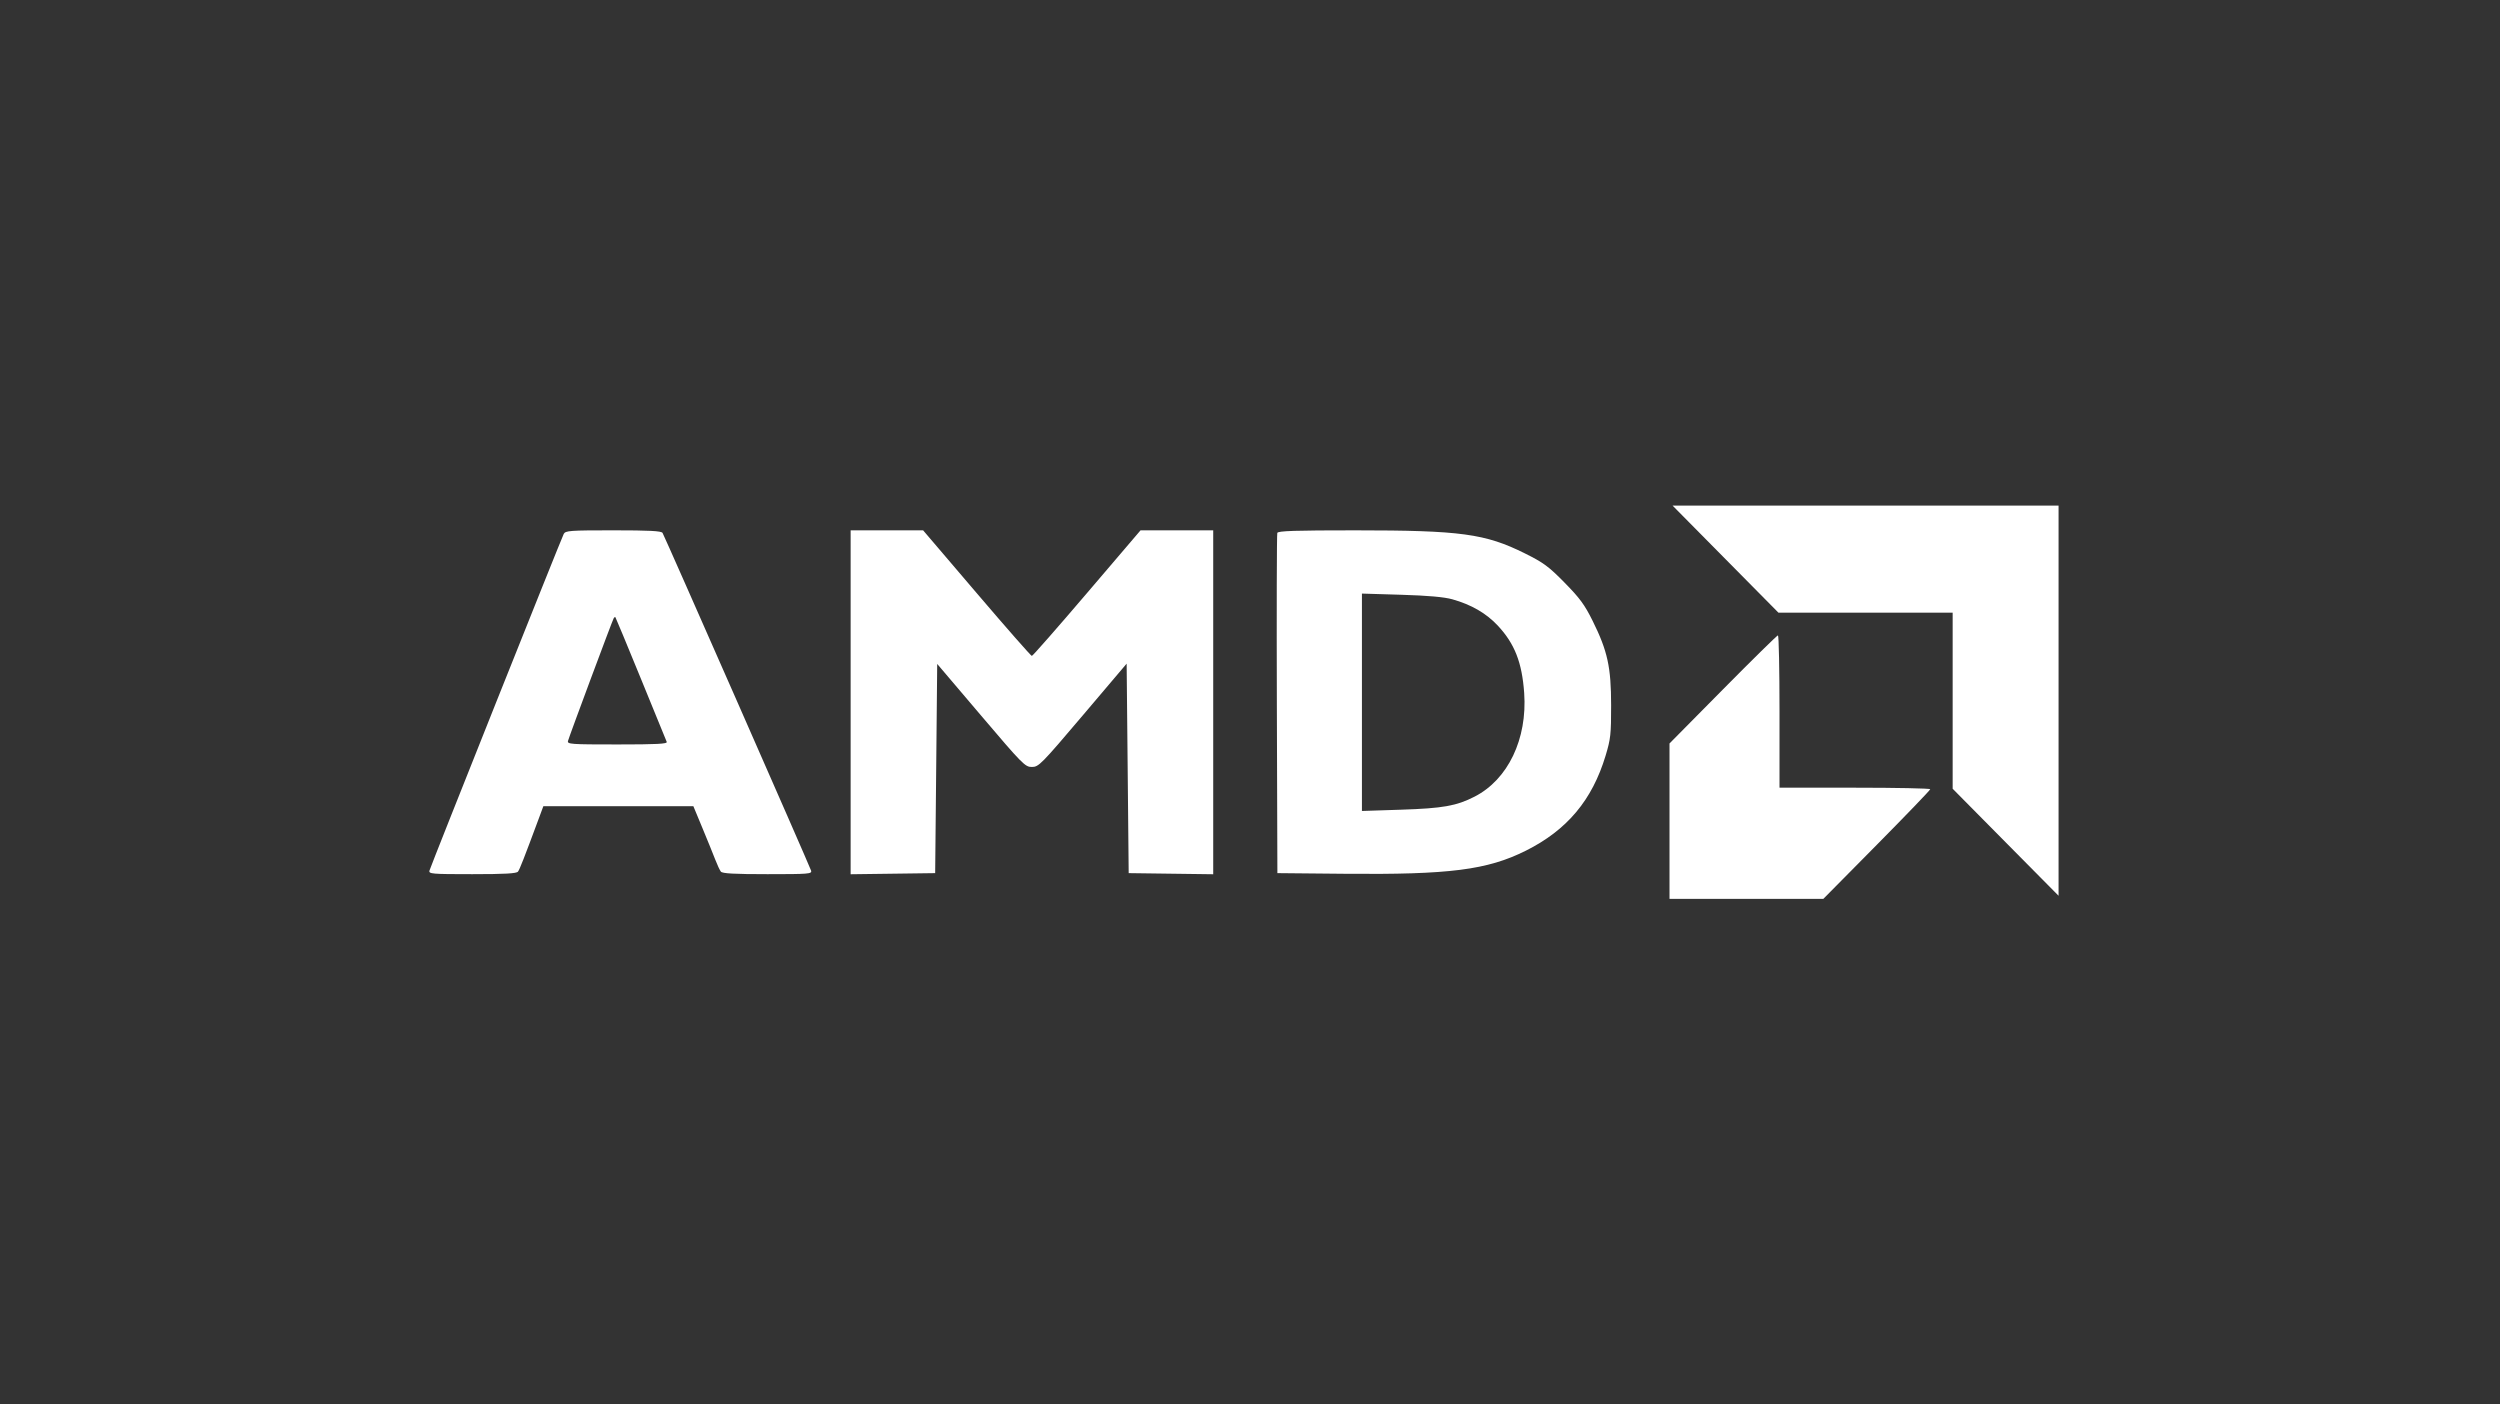
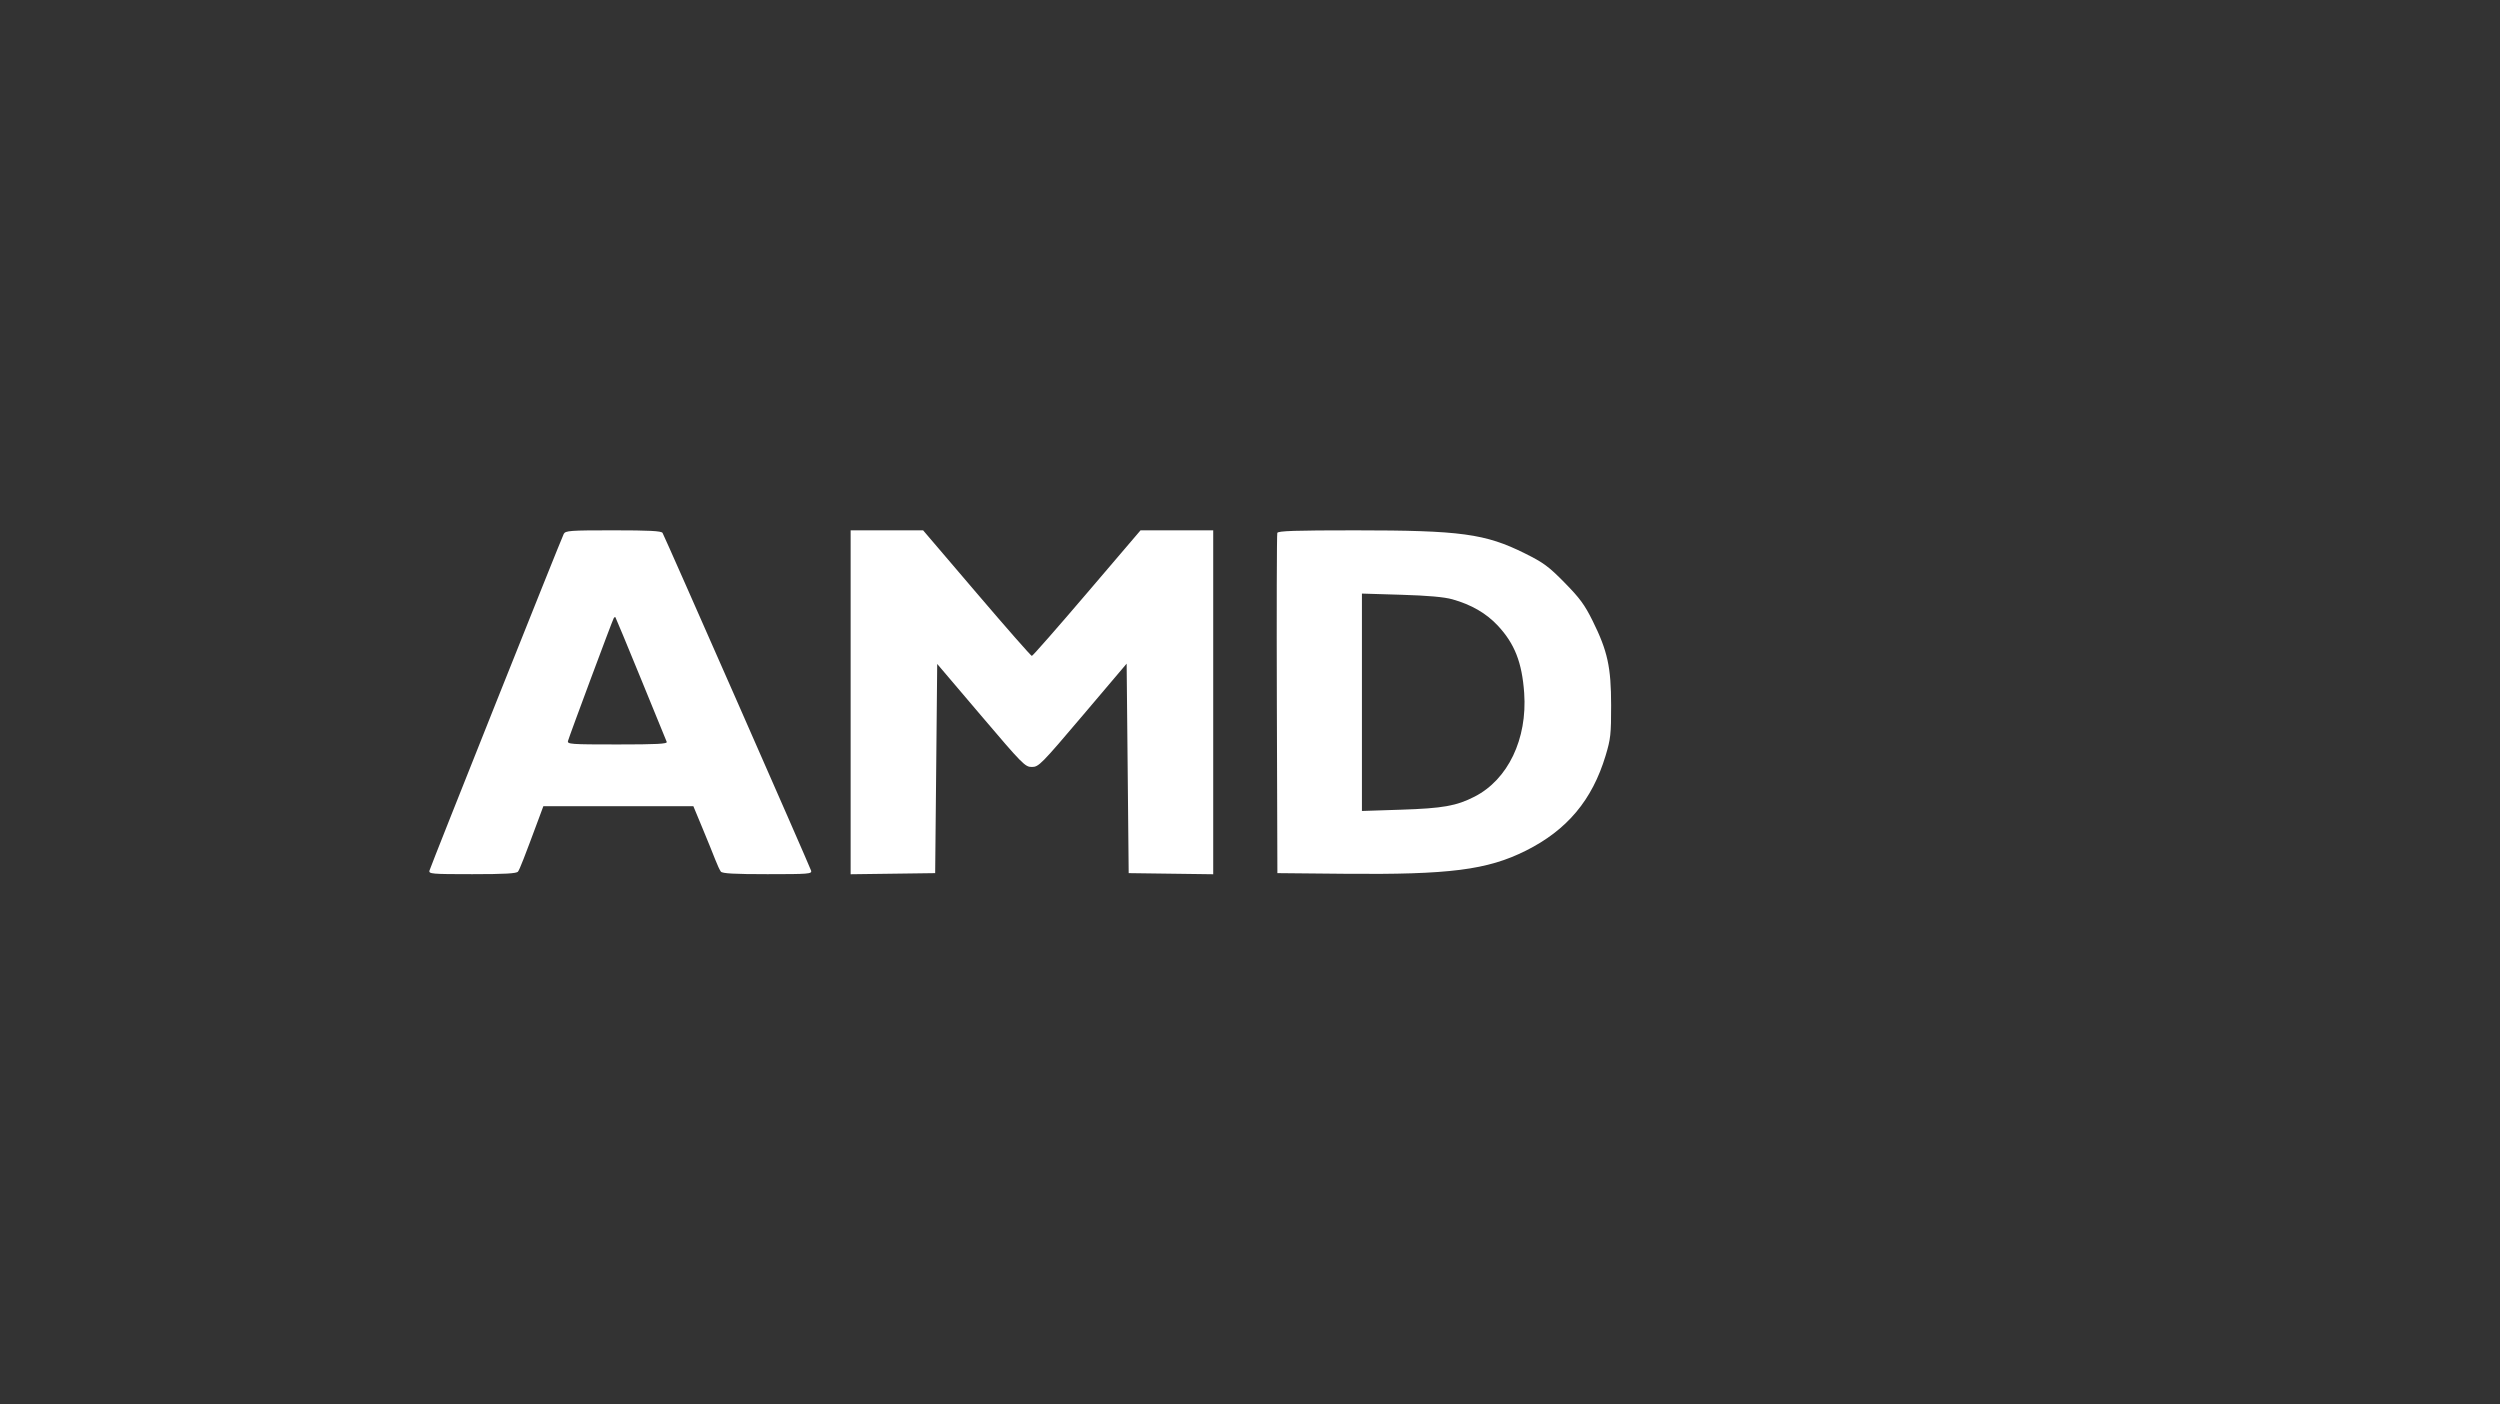
<svg xmlns="http://www.w3.org/2000/svg" width="178" height="100" viewBox="0 0 178 100" fill="none">
  <rect x="0" y="0" width="178" height="100" fill="#333333" stroke="none" />
  <path fill-rule="evenodd" clip-rule="evenodd" d="M40.138 38.016C39.959 38.359 30.669 61.657 30.579 61.984C30.514 62.223 30.728 62.241 33.627 62.241C35.95 62.241 36.779 62.194 36.882 62.058C37.004 61.896 37.309 61.116 38.401 58.173L38.686 57.403H44.027H49.368L50.022 58.979C50.382 59.846 50.791 60.852 50.93 61.215C51.07 61.578 51.247 61.957 51.324 62.058C51.428 62.194 52.272 62.241 54.646 62.241C57.612 62.241 57.824 62.223 57.748 61.984C57.64 61.644 47.319 38.178 47.173 37.942C47.088 37.804 46.224 37.759 43.665 37.759C40.58 37.759 40.259 37.782 40.138 38.016ZM60.565 50.003V62.247L63.575 62.207L66.584 62.167L66.657 54.72L66.729 47.272L69.847 50.941C72.822 54.442 72.989 54.61 73.473 54.608C73.956 54.606 74.132 54.428 77.099 50.929L80.217 47.252L80.29 54.709L80.362 62.167L83.372 62.207L86.381 62.247V50.003V37.759H83.794H81.207L77.391 42.23C75.293 44.69 73.527 46.702 73.467 46.702C73.406 46.702 71.639 44.69 69.541 42.23L65.725 37.759H63.145H60.565V50.003ZM90.944 37.942C90.906 38.043 90.892 43.535 90.912 50.147L90.95 62.167L95.736 62.213C103.204 62.285 105.899 61.941 108.644 60.567C111.574 59.101 113.364 56.968 114.317 53.808C114.677 52.615 114.714 52.28 114.712 50.22C114.711 47.5 114.46 46.352 113.398 44.209C112.828 43.059 112.481 42.586 111.401 41.488C110.263 40.33 109.898 40.061 108.571 39.401C105.748 37.997 104.015 37.762 96.493 37.76C92.242 37.76 90.998 37.8 90.944 37.942ZM103.414 42.672C104.753 43.048 105.821 43.665 106.634 44.534C107.842 45.825 108.368 47.163 108.522 49.341C108.753 52.611 107.371 55.501 104.993 56.719C103.7 57.382 102.732 57.554 99.761 57.65L96.969 57.741V50.002V42.263L99.761 42.347C101.68 42.405 102.822 42.506 103.414 42.672ZM45.628 48.314C46.602 50.693 47.431 52.721 47.471 52.822C47.528 52.966 46.768 53.005 43.957 53.005C40.612 53.005 40.377 52.988 40.443 52.749C40.548 52.372 43.603 44.17 43.694 44.022C43.736 43.953 43.79 43.917 43.815 43.943C43.839 43.969 44.655 45.936 45.628 48.314Z" fill="white" />
-   <path d="M122.857 39.812L126.626 43.623H132.827H139.029V49.891V56.159L142.799 59.969L146.57 63.778V49.889V36H132.829H119.088L122.857 39.812Z" fill="white" />
-   <path d="M122.675 49.085L118.869 52.934V58.467V64H124.345H129.821L133.627 60.151C135.72 58.034 137.433 56.253 137.433 56.193C137.433 56.133 135.018 56.084 132.067 56.084H126.701V50.66C126.701 47.676 126.651 45.236 126.591 45.236C126.531 45.236 124.768 46.968 122.675 49.085Z" fill="white" />
</svg>